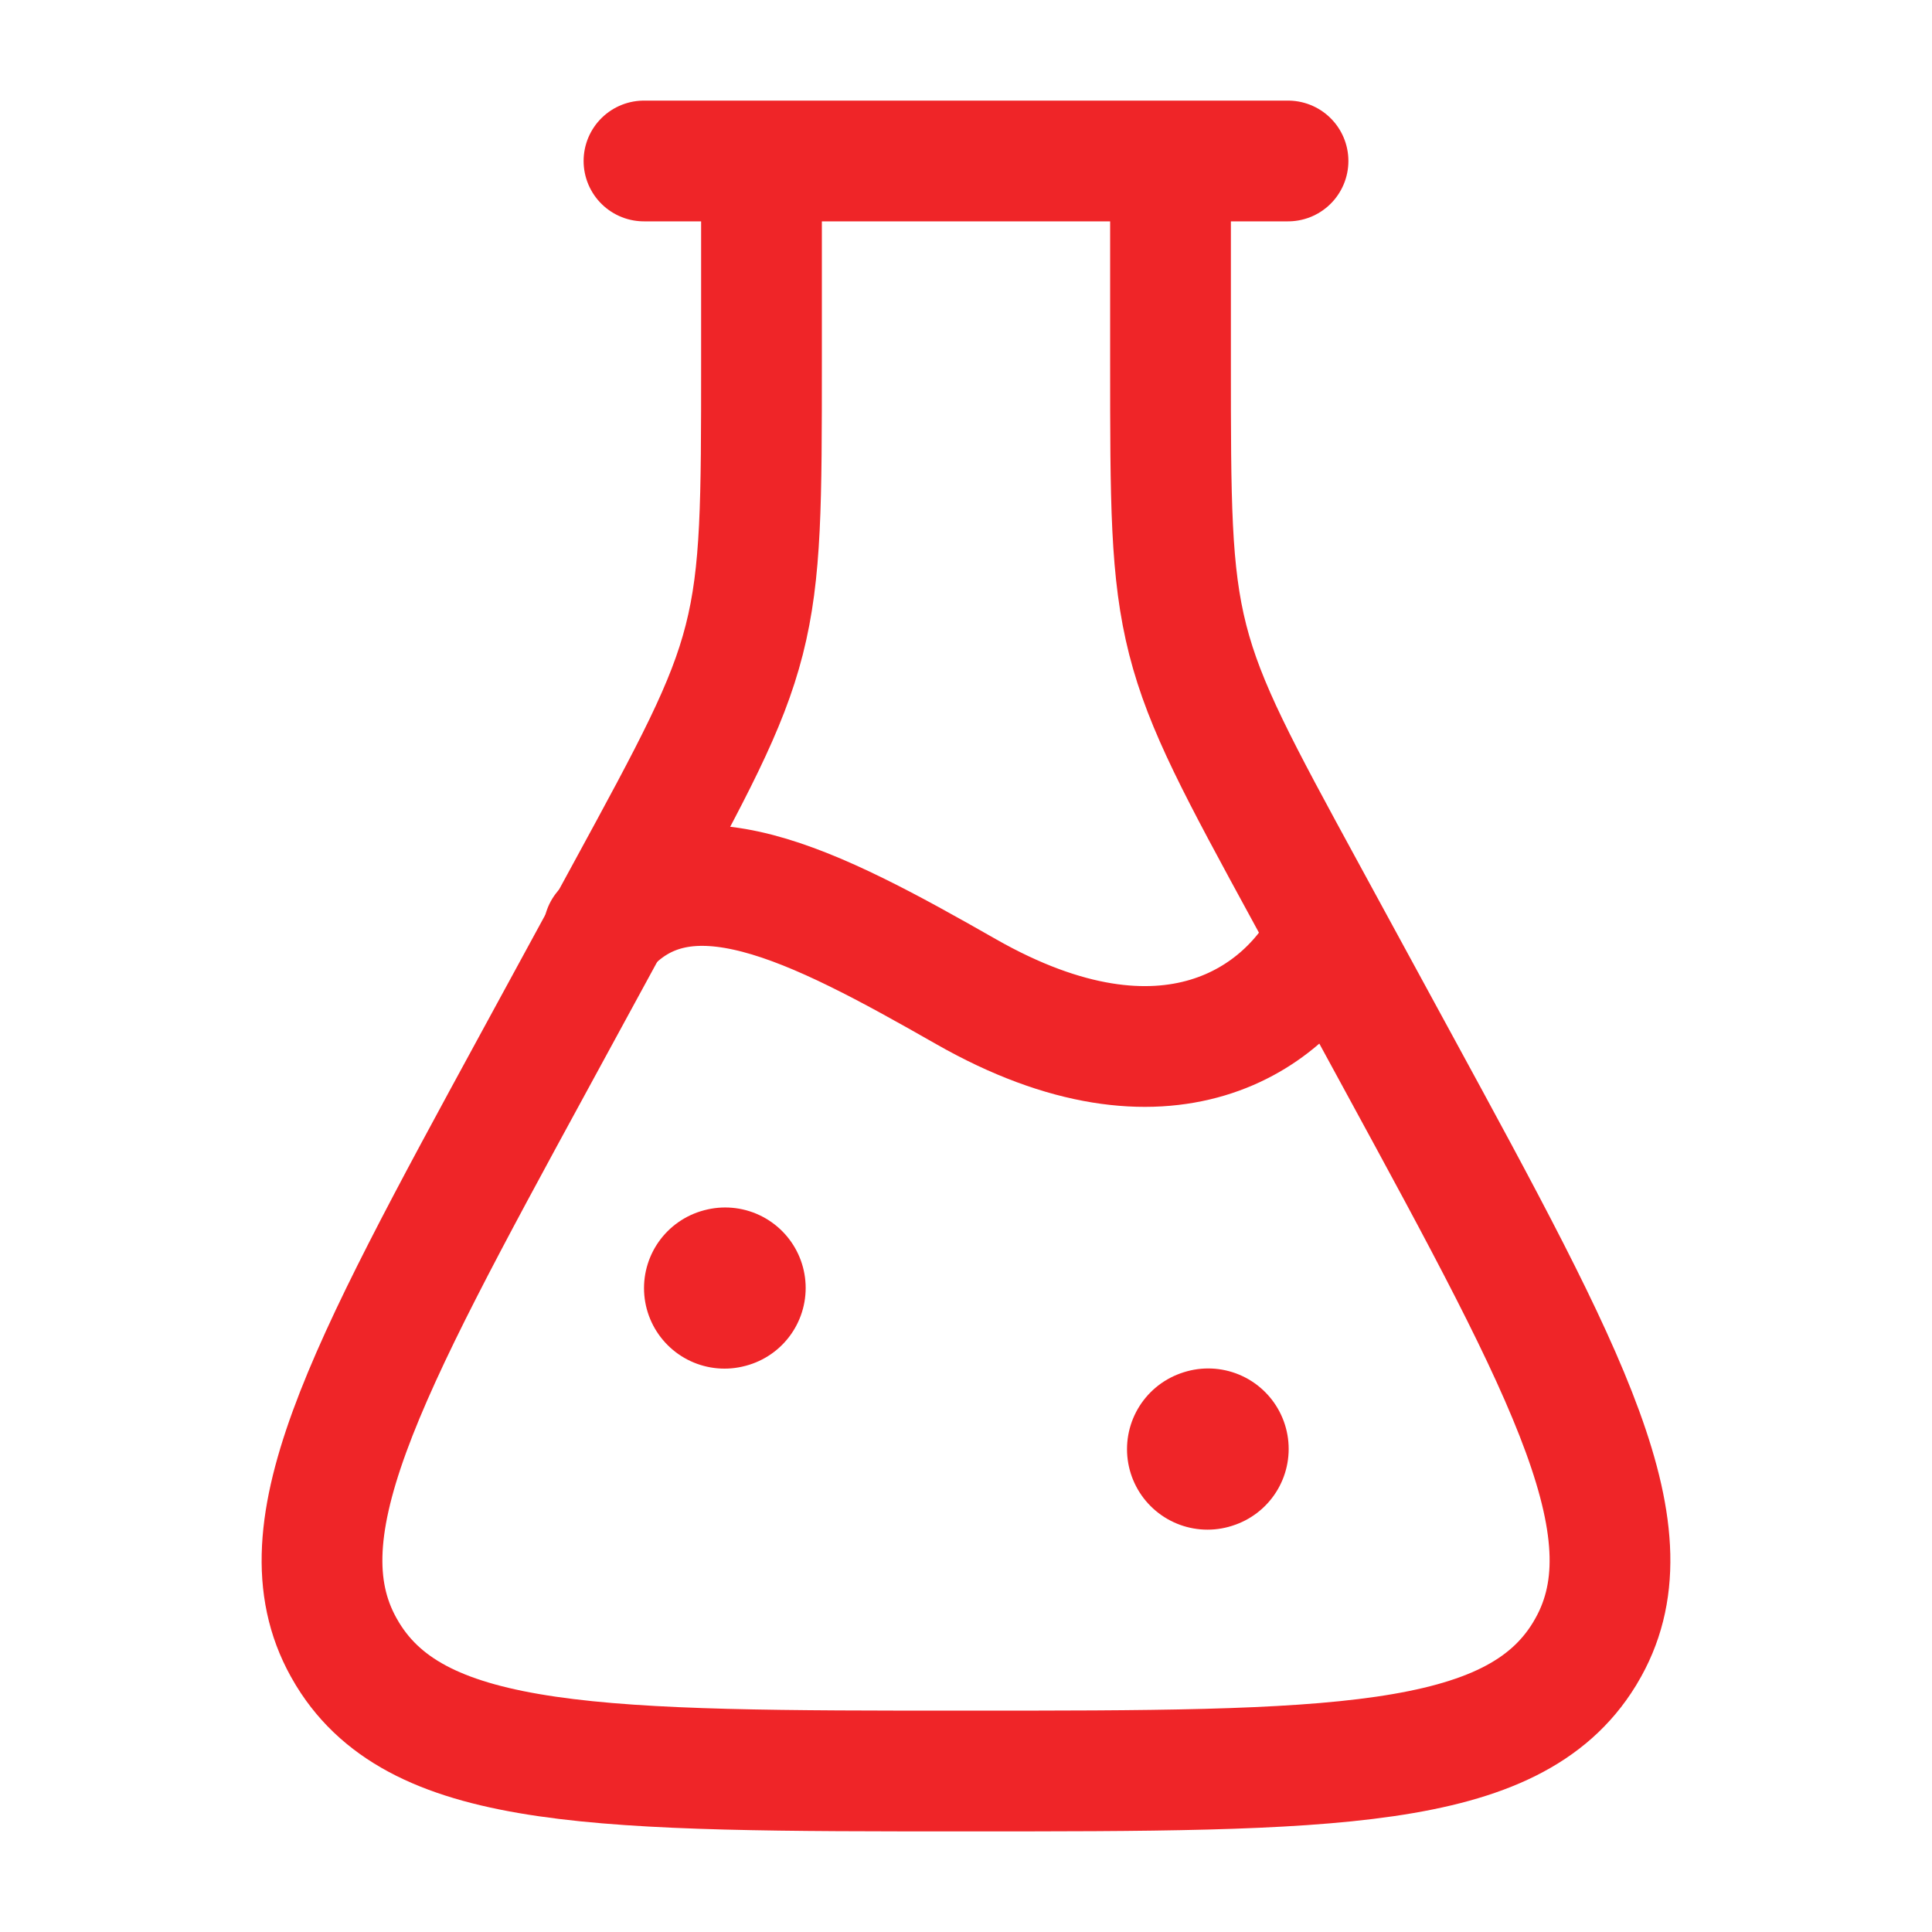
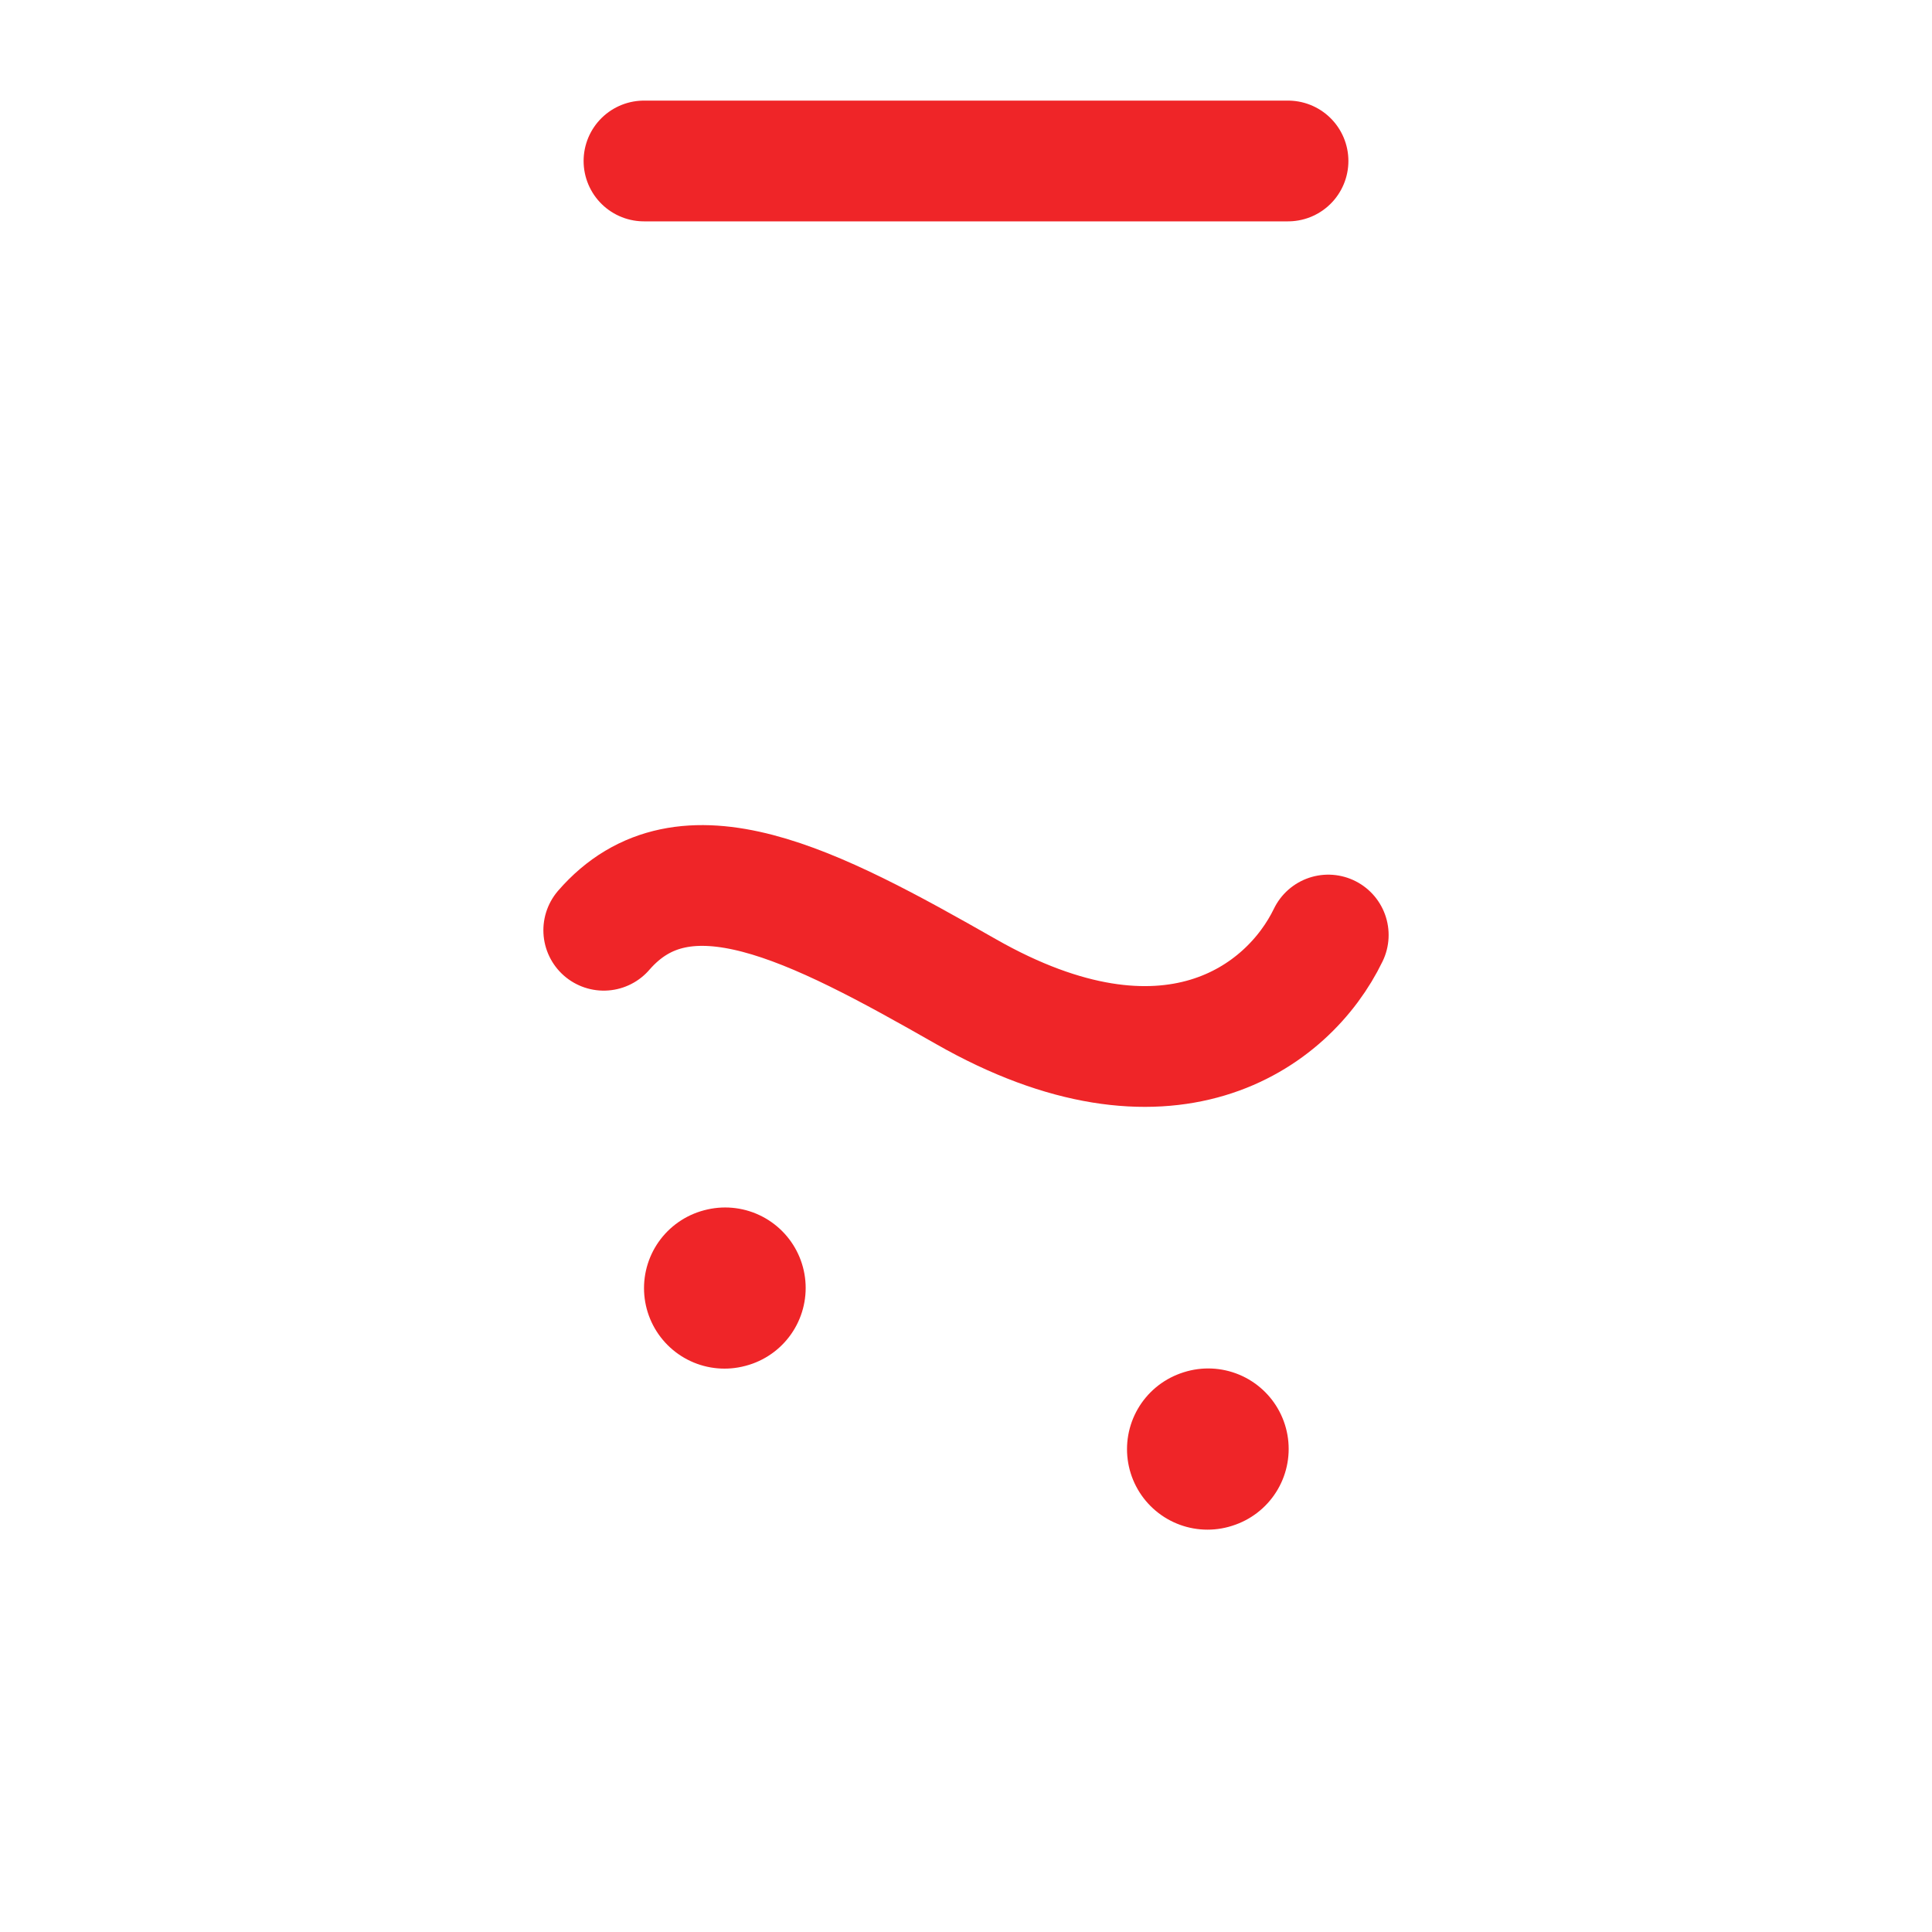
<svg xmlns="http://www.w3.org/2000/svg" width="34" height="34" viewBox="0 0 34 34" fill="none">
-   <path d="M20.599 2.833V6.355C20.599 8.832 20.599 10.07 20.902 11.258C21.205 12.447 21.799 13.538 22.988 15.721L24.598 18.679C27.626 24.241 29.14 27.022 27.898 29.084L27.879 29.116C26.619 31.167 23.412 31.167 17 31.167C10.588 31.167 7.381 31.167 6.121 29.116L6.102 29.084C4.86 27.022 6.374 24.241 9.402 18.679L11.012 15.721C12.2 13.538 12.795 12.447 13.098 11.258C13.401 10.07 13.401 8.832 13.401 6.355V2.833" stroke="#EF2528" stroke-width="2.125" />
  <path d="M12.75 22.669L12.762 22.666" stroke="#EF2528" stroke-width="2.833" stroke-linecap="round" stroke-linejoin="round" />
  <path d="M21.25 25.503L21.262 25.499" stroke="#EF2528" stroke-width="2.833" stroke-linecap="round" stroke-linejoin="round" />
  <path d="M11.333 2.833H22.667" stroke="#EF2528" stroke-width="2.125" stroke-linecap="round" stroke-linejoin="round" />
  <path d="M10.625 16.371C12.042 14.737 14.307 15.915 17 17.451C20.542 19.47 22.667 17.921 23.375 16.455" stroke="#EF2528" stroke-width="2.125" stroke-linecap="round" />
</svg>